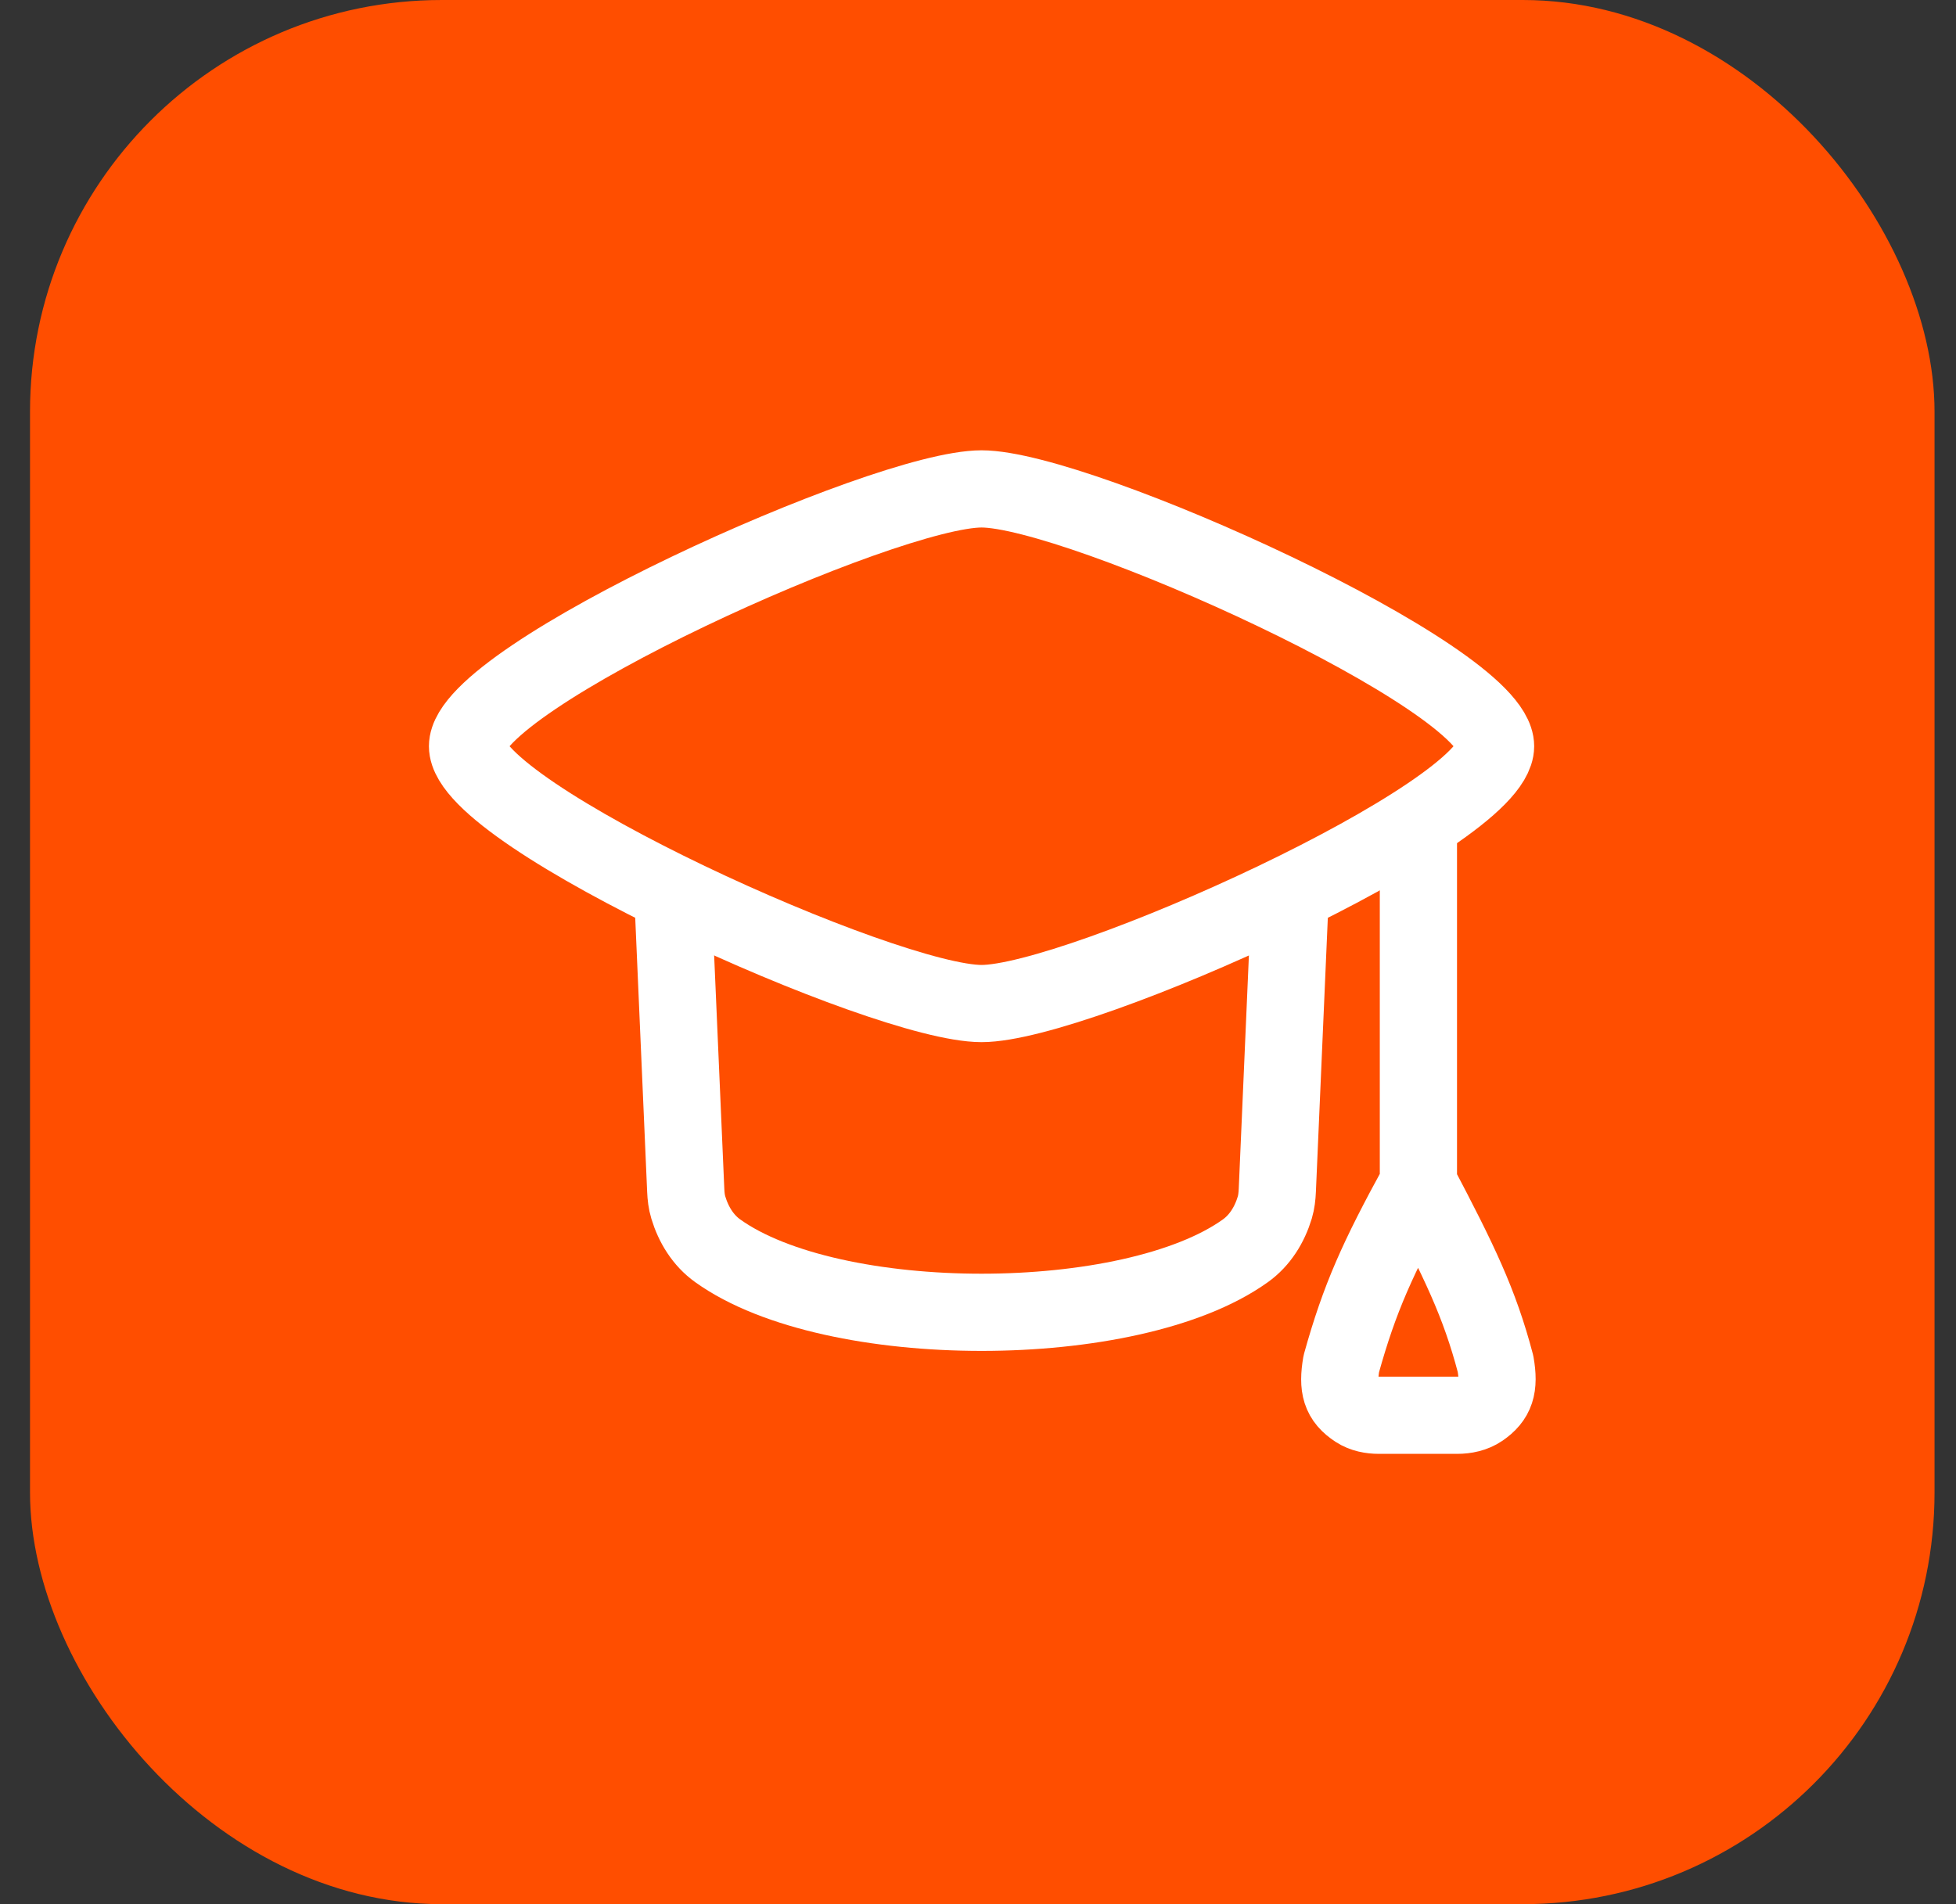
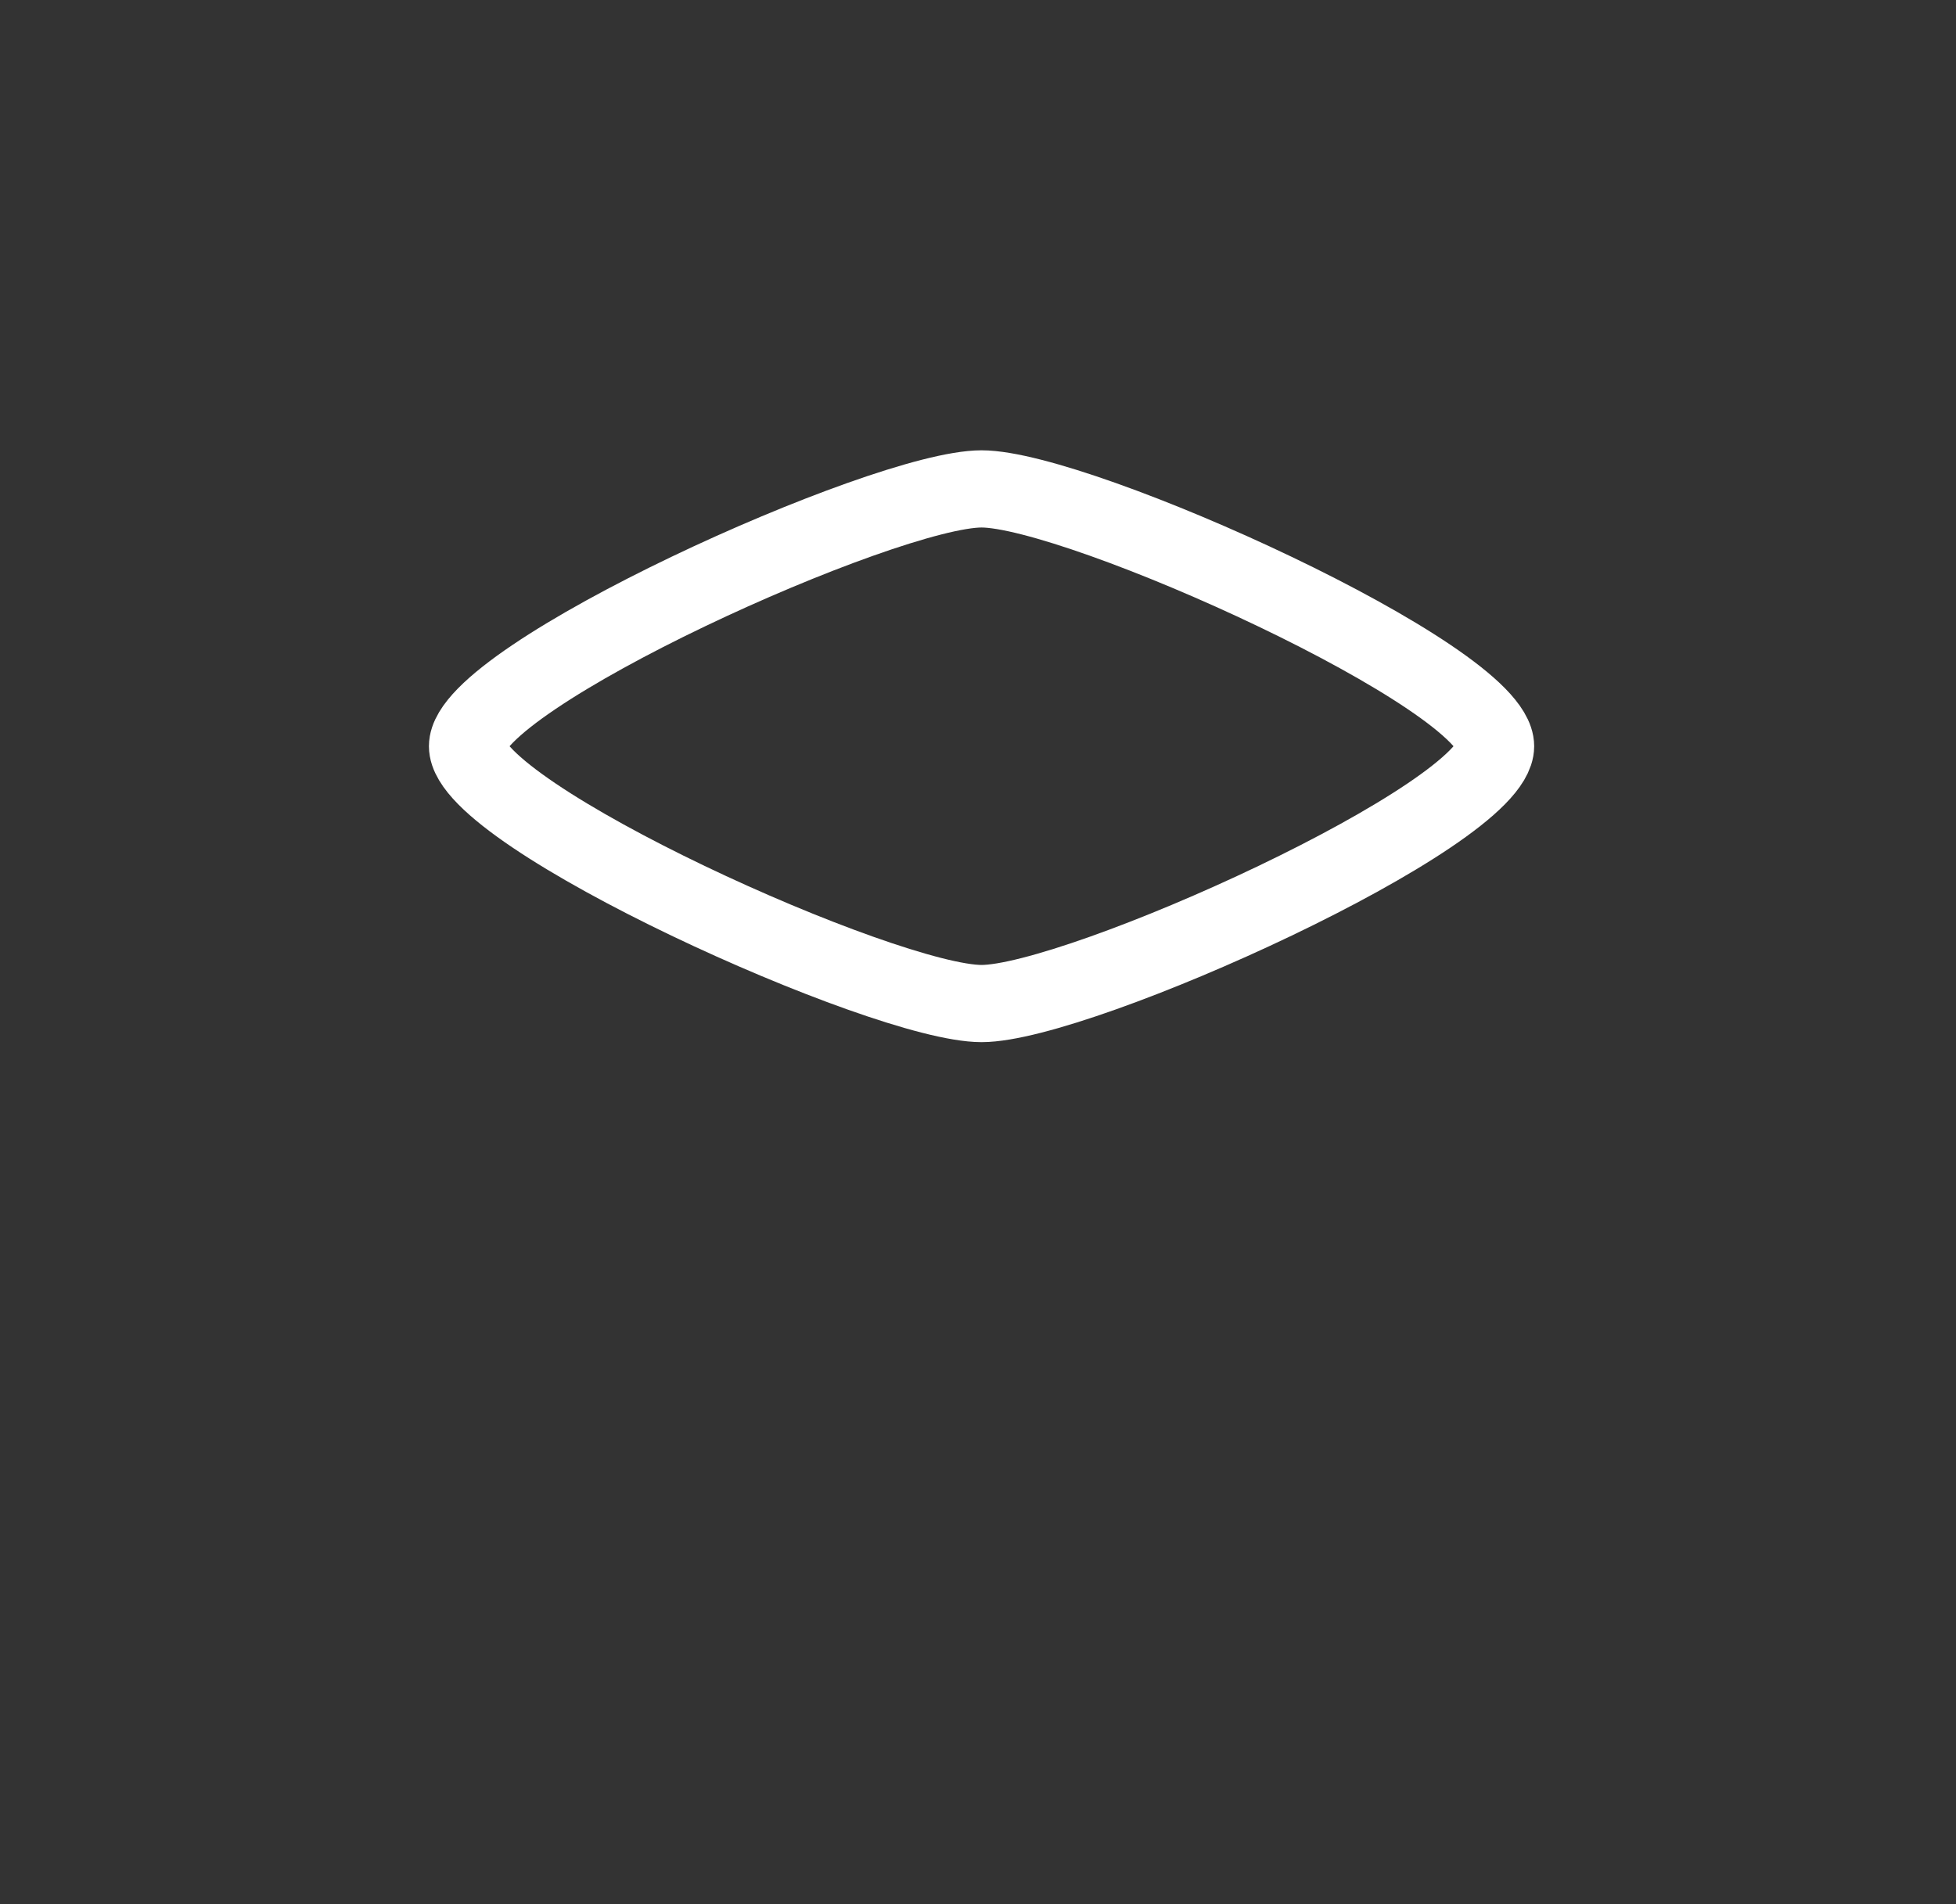
<svg xmlns="http://www.w3.org/2000/svg" width="38" height="37" viewBox="0 0 38 37" fill="none">
  <rect x="0" y="0" width="38" height="37" fill="#333333" stroke="none" />
-   <rect x="0.583" width="37" height="37" rx="8" fill="#FF4E00" />
  <path d="M9.083 14.5C9.083 15.842 17.178 19.5 19.069 19.5C20.96 19.5 29.055 15.842 29.055 14.5C29.055 13.158 20.96 9.5 19.069 9.5C17.178 9.5 9.083 13.158 9.083 14.5Z" stroke="white" stroke-width="1.5" stroke-linecap="round" stroke-linejoin="round" />
-   <path d="M13.077 17.5L13.322 23.13C13.327 23.243 13.339 23.355 13.372 23.463C13.473 23.797 13.659 24.101 13.943 24.304C16.165 25.898 21.973 25.898 24.195 24.304C24.479 24.101 24.665 23.797 24.766 23.463C24.798 23.355 24.81 23.243 24.815 23.13L25.06 17.5" stroke="white" stroke-width="1.5" stroke-linecap="round" stroke-linejoin="round" />
-   <path d="M27.556 16V23M27.556 23C26.764 24.446 26.414 25.221 26.058 26.5C25.981 26.955 26.043 27.184 26.356 27.388C26.484 27.471 26.637 27.5 26.788 27.5H28.309C28.471 27.5 28.634 27.466 28.767 27.375C29.058 27.174 29.133 26.953 29.054 26.5C28.742 25.313 28.345 24.501 27.556 23Z" stroke="white" stroke-width="1.5" stroke-linecap="round" stroke-linejoin="round" />
</svg>